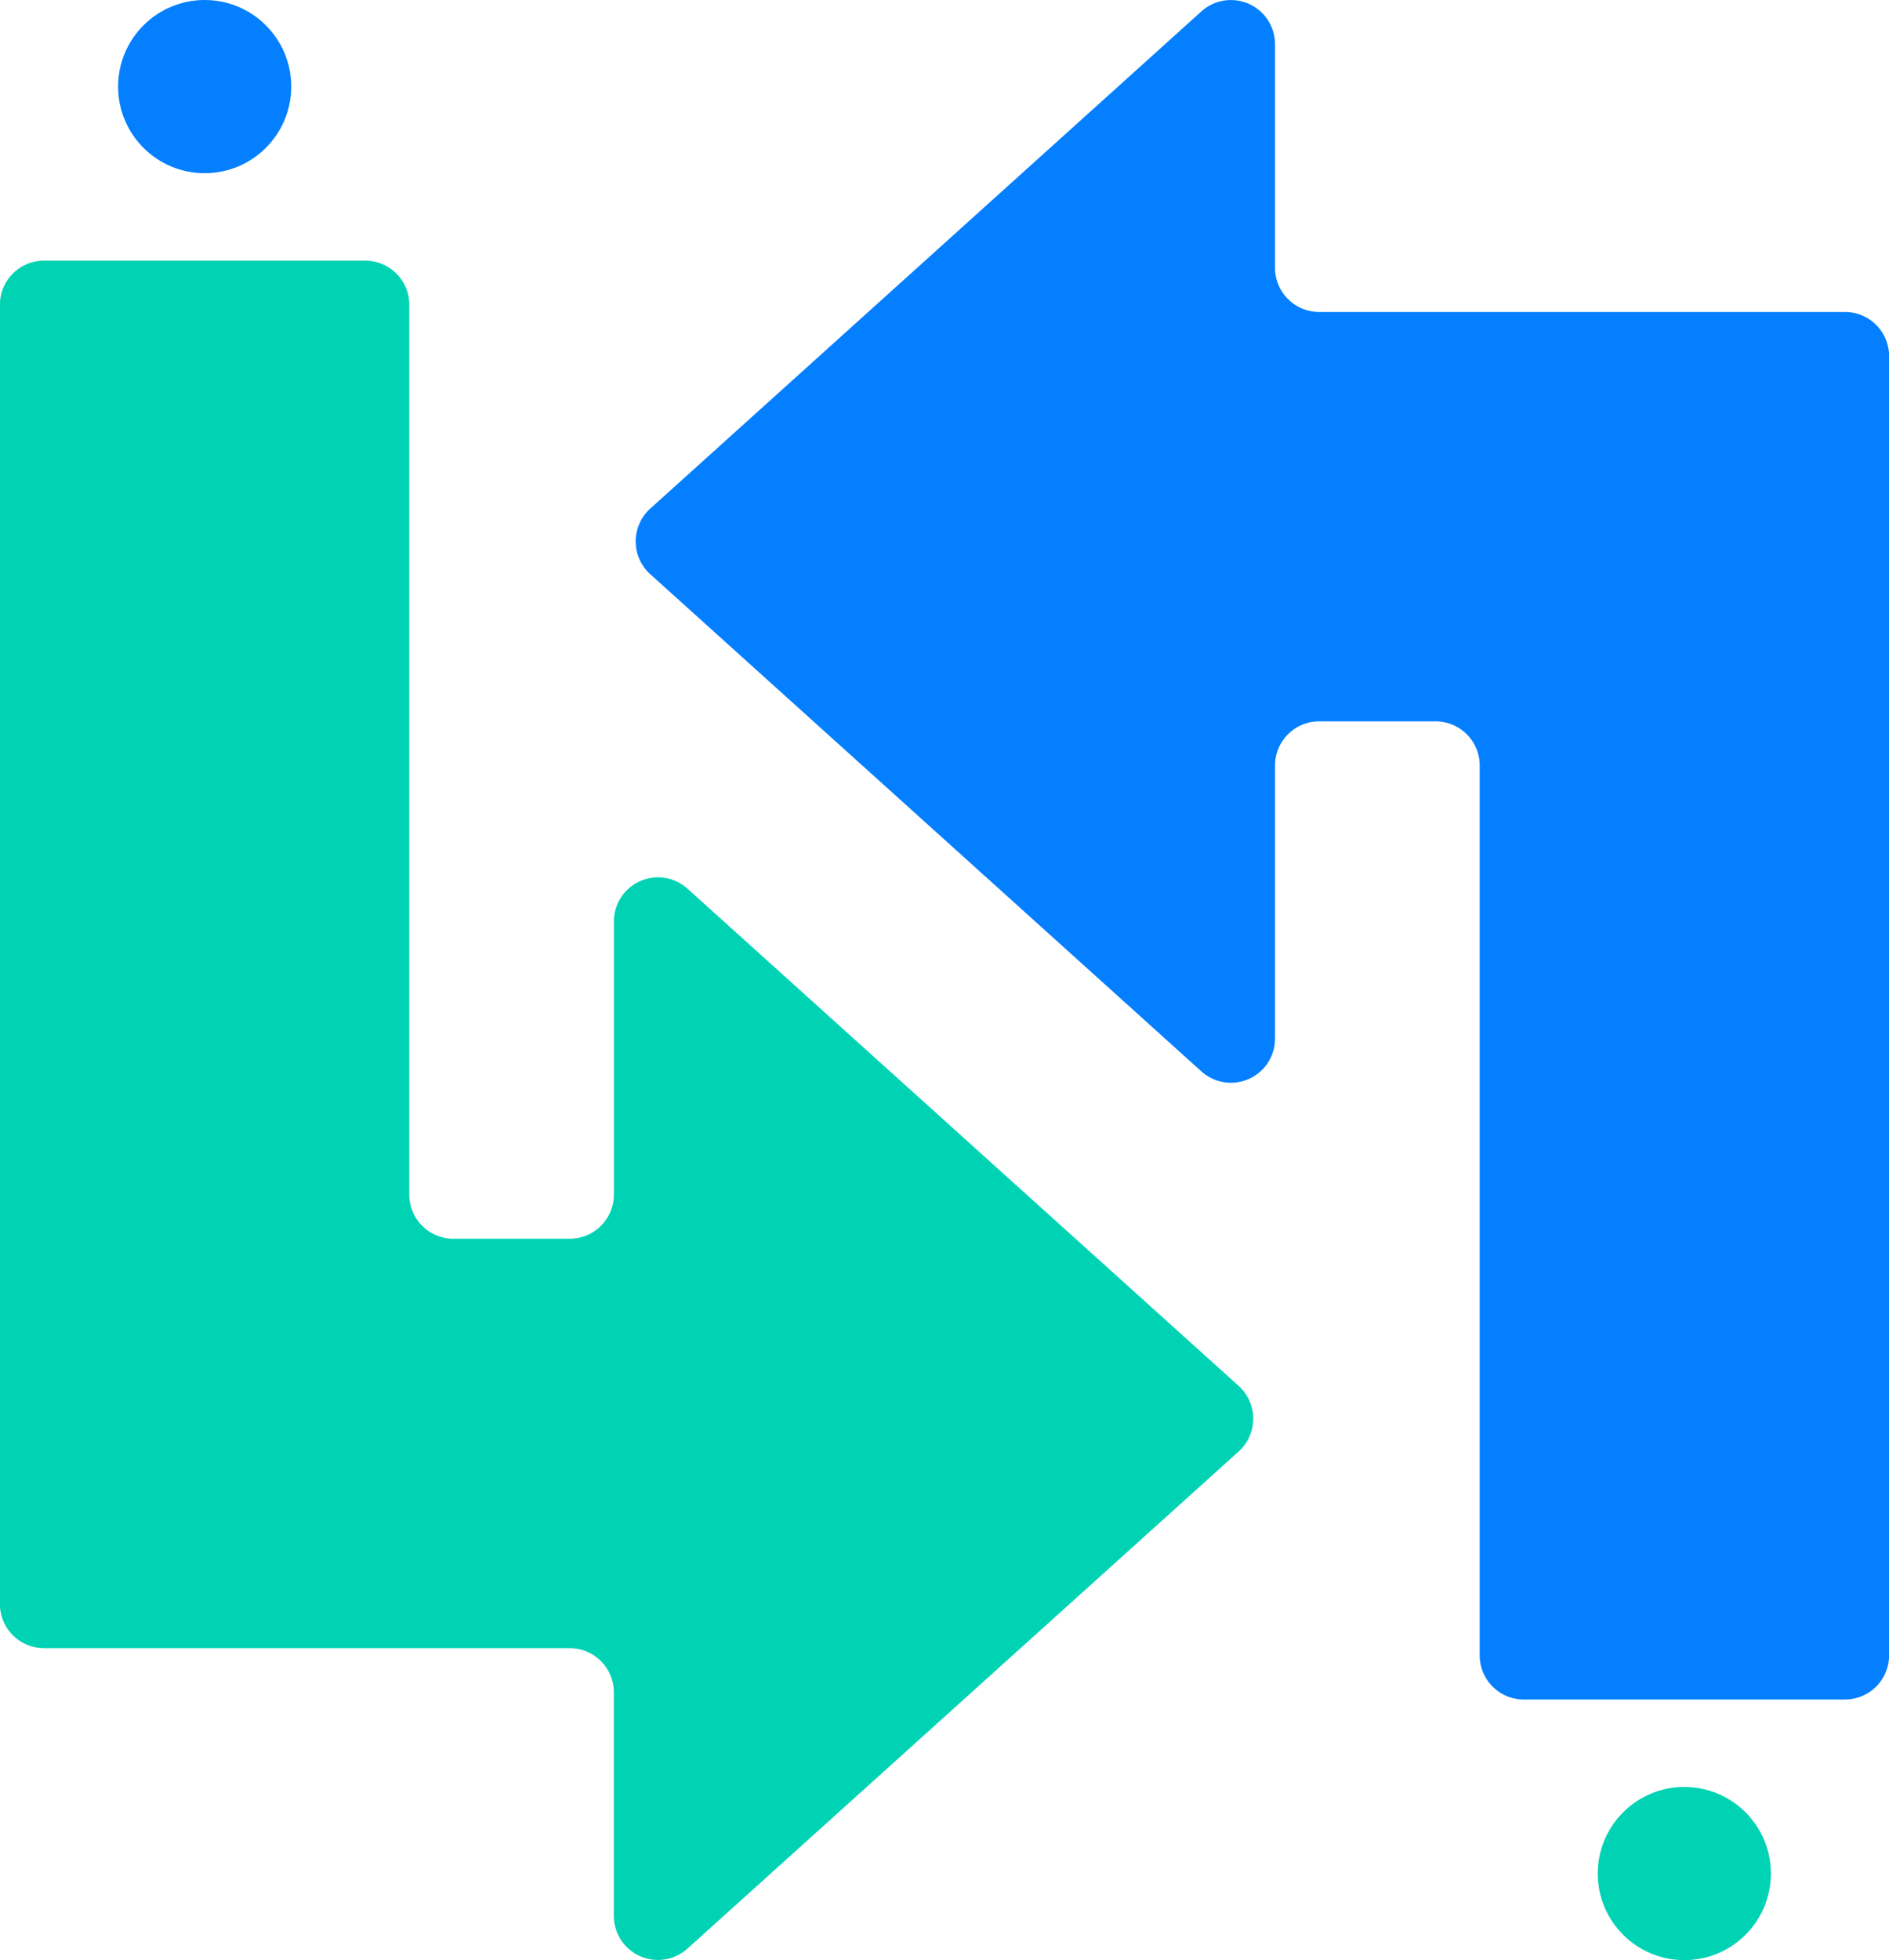
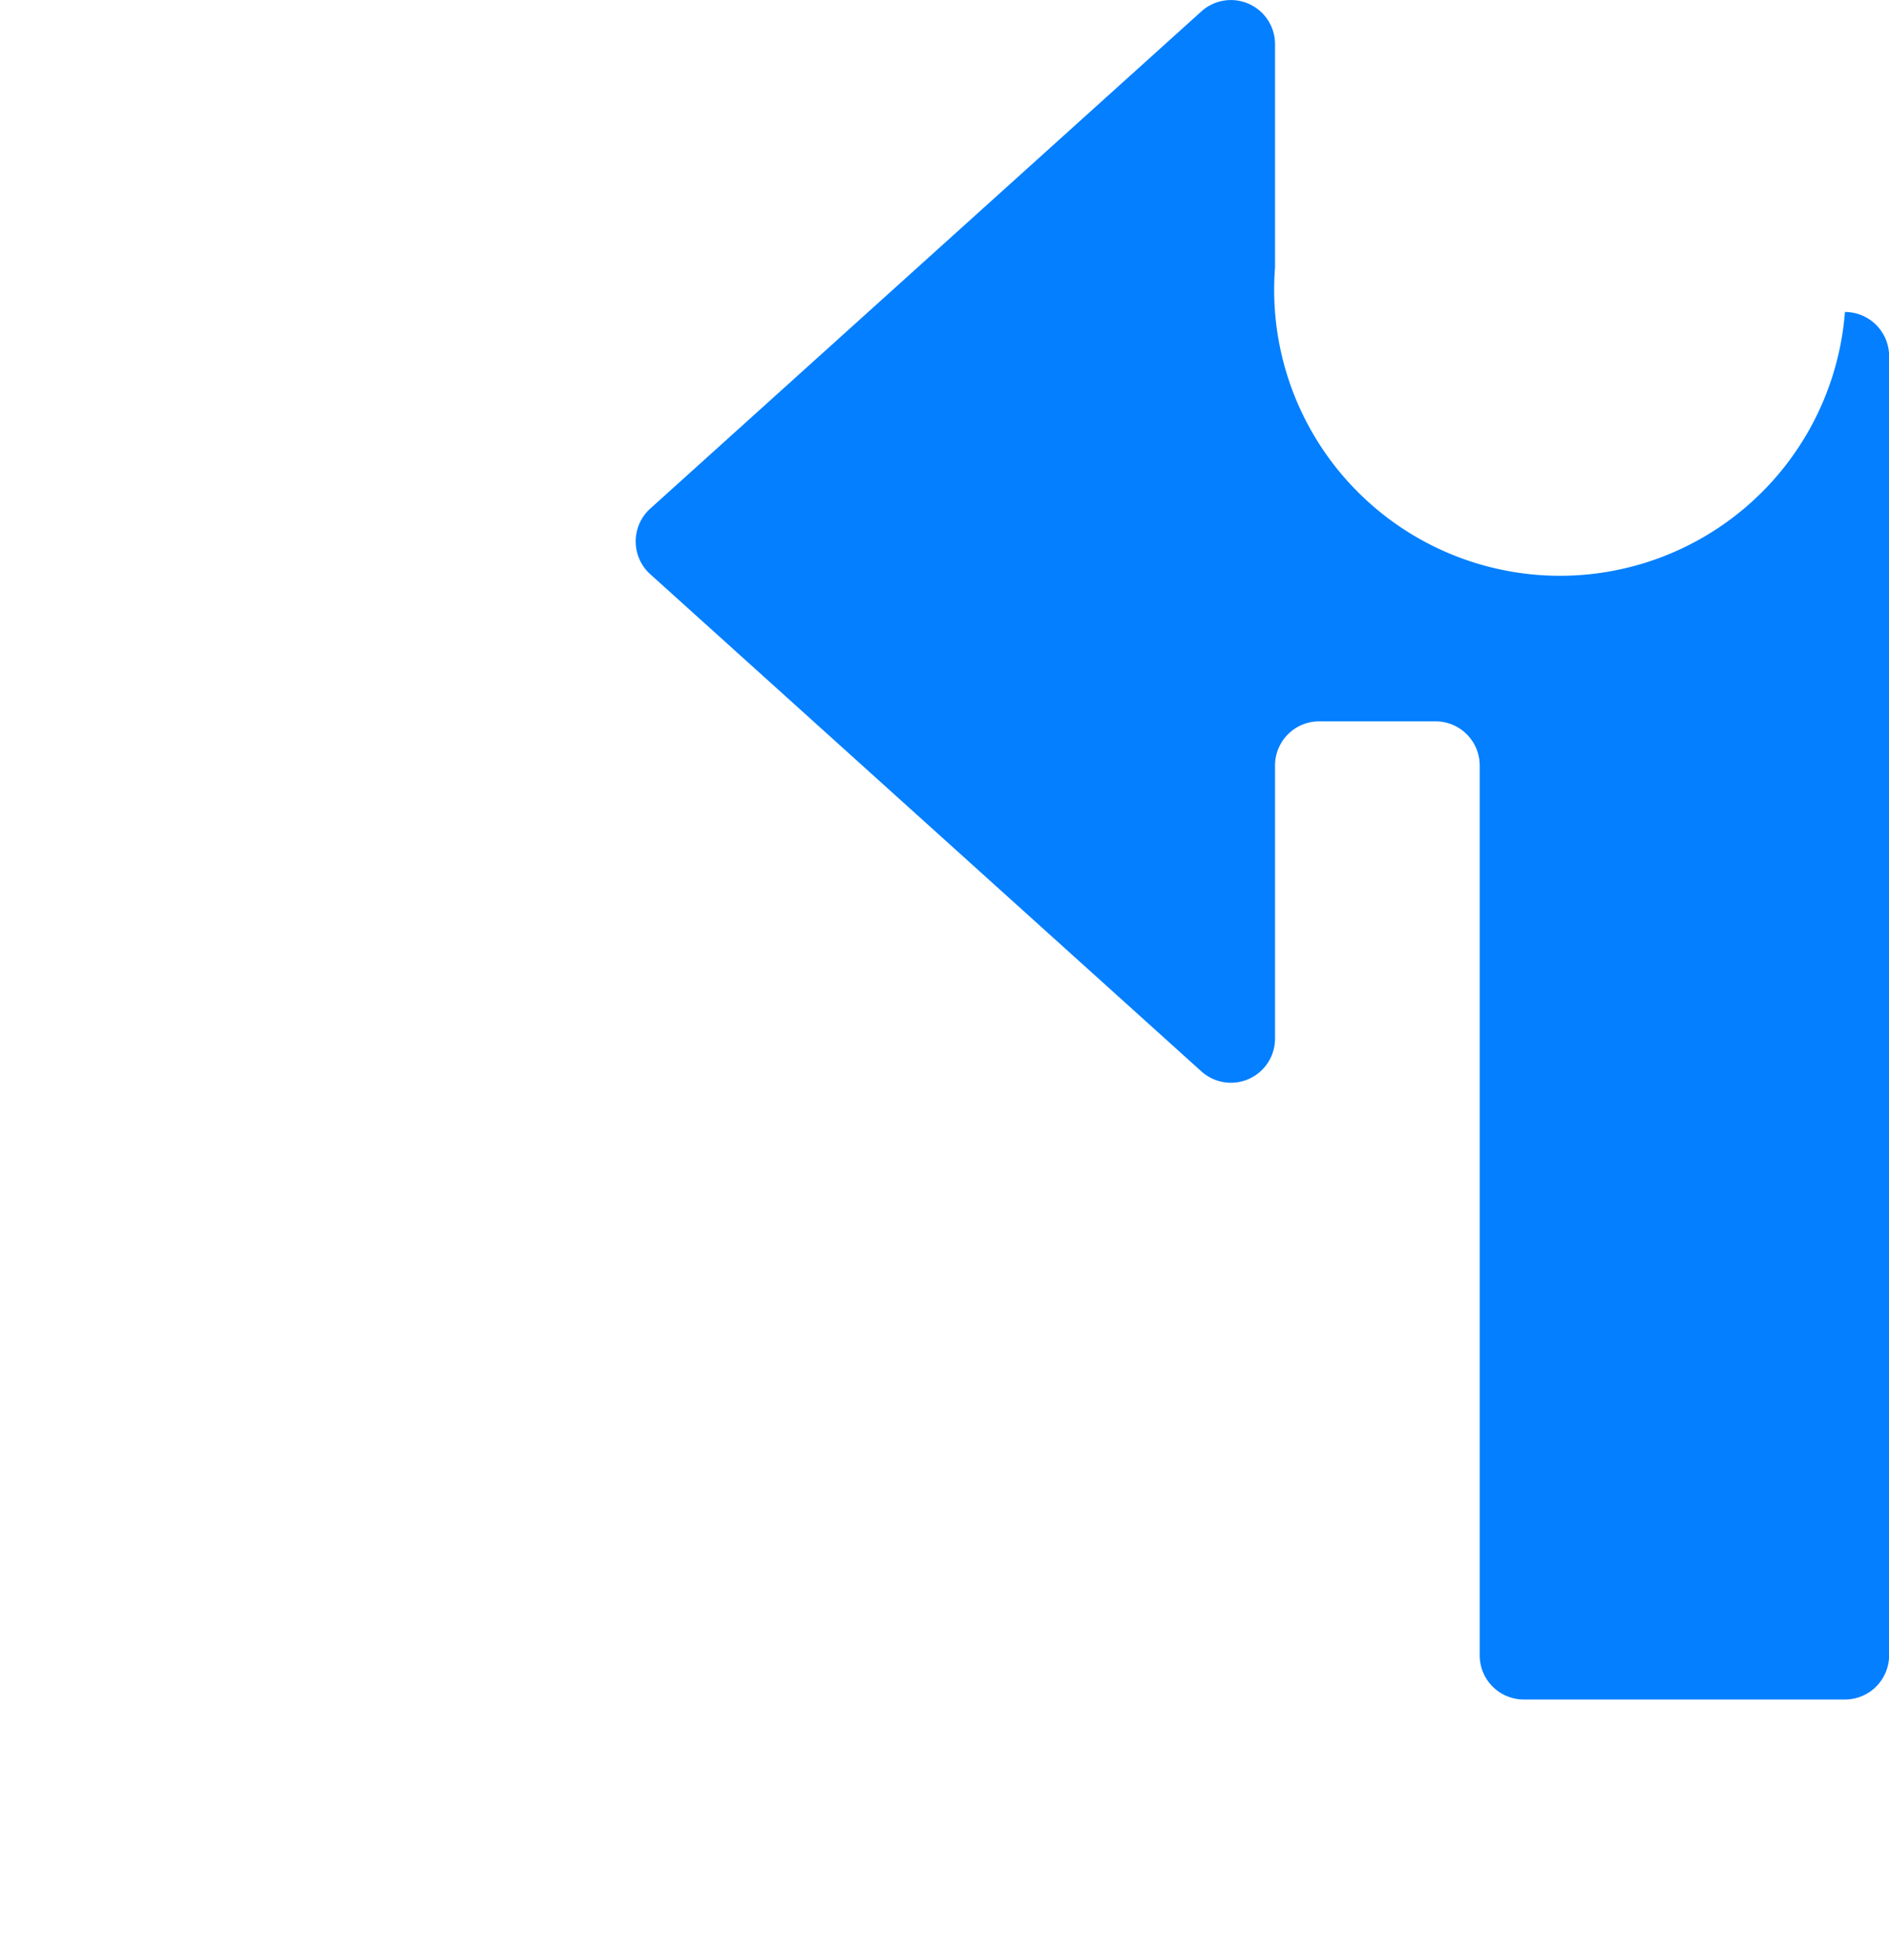
<svg xmlns="http://www.w3.org/2000/svg" width="40" height="41.491" viewBox="0 0 40 41.491">
  <g id="Group_3231" data-name="Group 3231" transform="translate(1882.229 40.552)">
-     <path id="Path_1984" data-name="Path 1984" d="M-1870.164-14.331h-2.464a.934.934,0,0,1-.934-.934V-34.1a.935.935,0,0,0-.935-.935h-6.8a.935.935,0,0,0-.934.935V-6.6a.935.935,0,0,0,.934.935h11.131a.935.935,0,0,1,.935.934V0a.934.934,0,0,0,1.56.694L-1856-9.828a.935.935,0,0,0,0-1.388l-11.67-10.524a.934.934,0,0,0-1.56.694v5.781A.935.935,0,0,1-1870.164-14.331Z" fill="#00d3b4" />
-     <path id="Path_1985" data-name="Path 1985" d="M-1855.23-34.885v-4.731a.934.934,0,0,0-1.56-.694l-11.67,10.524a.935.935,0,0,0,0,1.388l11.67,10.524a.934.934,0,0,0,1.56-.694v-5.78a.935.935,0,0,1,.935-.935h2.464a.935.935,0,0,1,.935.935V-5.513a.934.934,0,0,0,.934.935h6.8a.935.935,0,0,0,.935-.935v-27.5a.935.935,0,0,0-.935-.935H-1854.3A.935.935,0,0,1-1855.23-34.885Z" fill="#037fff" />
-     <circle id="Ellipse_2226" data-name="Ellipse 2226" cx="1.833" cy="1.833" r="1.833" transform="translate(-1879.728 -40.552)" fill="#037fff" />
-     <circle id="Ellipse_2227" data-name="Ellipse 2227" cx="1.833" cy="1.833" r="1.833" transform="translate(-1848.396 -2.727)" fill="#00d3b4" />
+     <path id="Path_1985" data-name="Path 1985" d="M-1855.23-34.885v-4.731a.934.934,0,0,0-1.56-.694l-11.67,10.524a.935.935,0,0,0,0,1.388l11.67,10.524a.934.934,0,0,0,1.56-.694v-5.78a.935.935,0,0,1,.935-.935h2.464a.935.935,0,0,1,.935.935V-5.513a.934.934,0,0,0,.934.935h6.8a.935.935,0,0,0,.935-.935v-27.5a.935.935,0,0,0-.935-.935A.935.935,0,0,1-1855.23-34.885Z" fill="#037fff" />
  </g>
</svg>